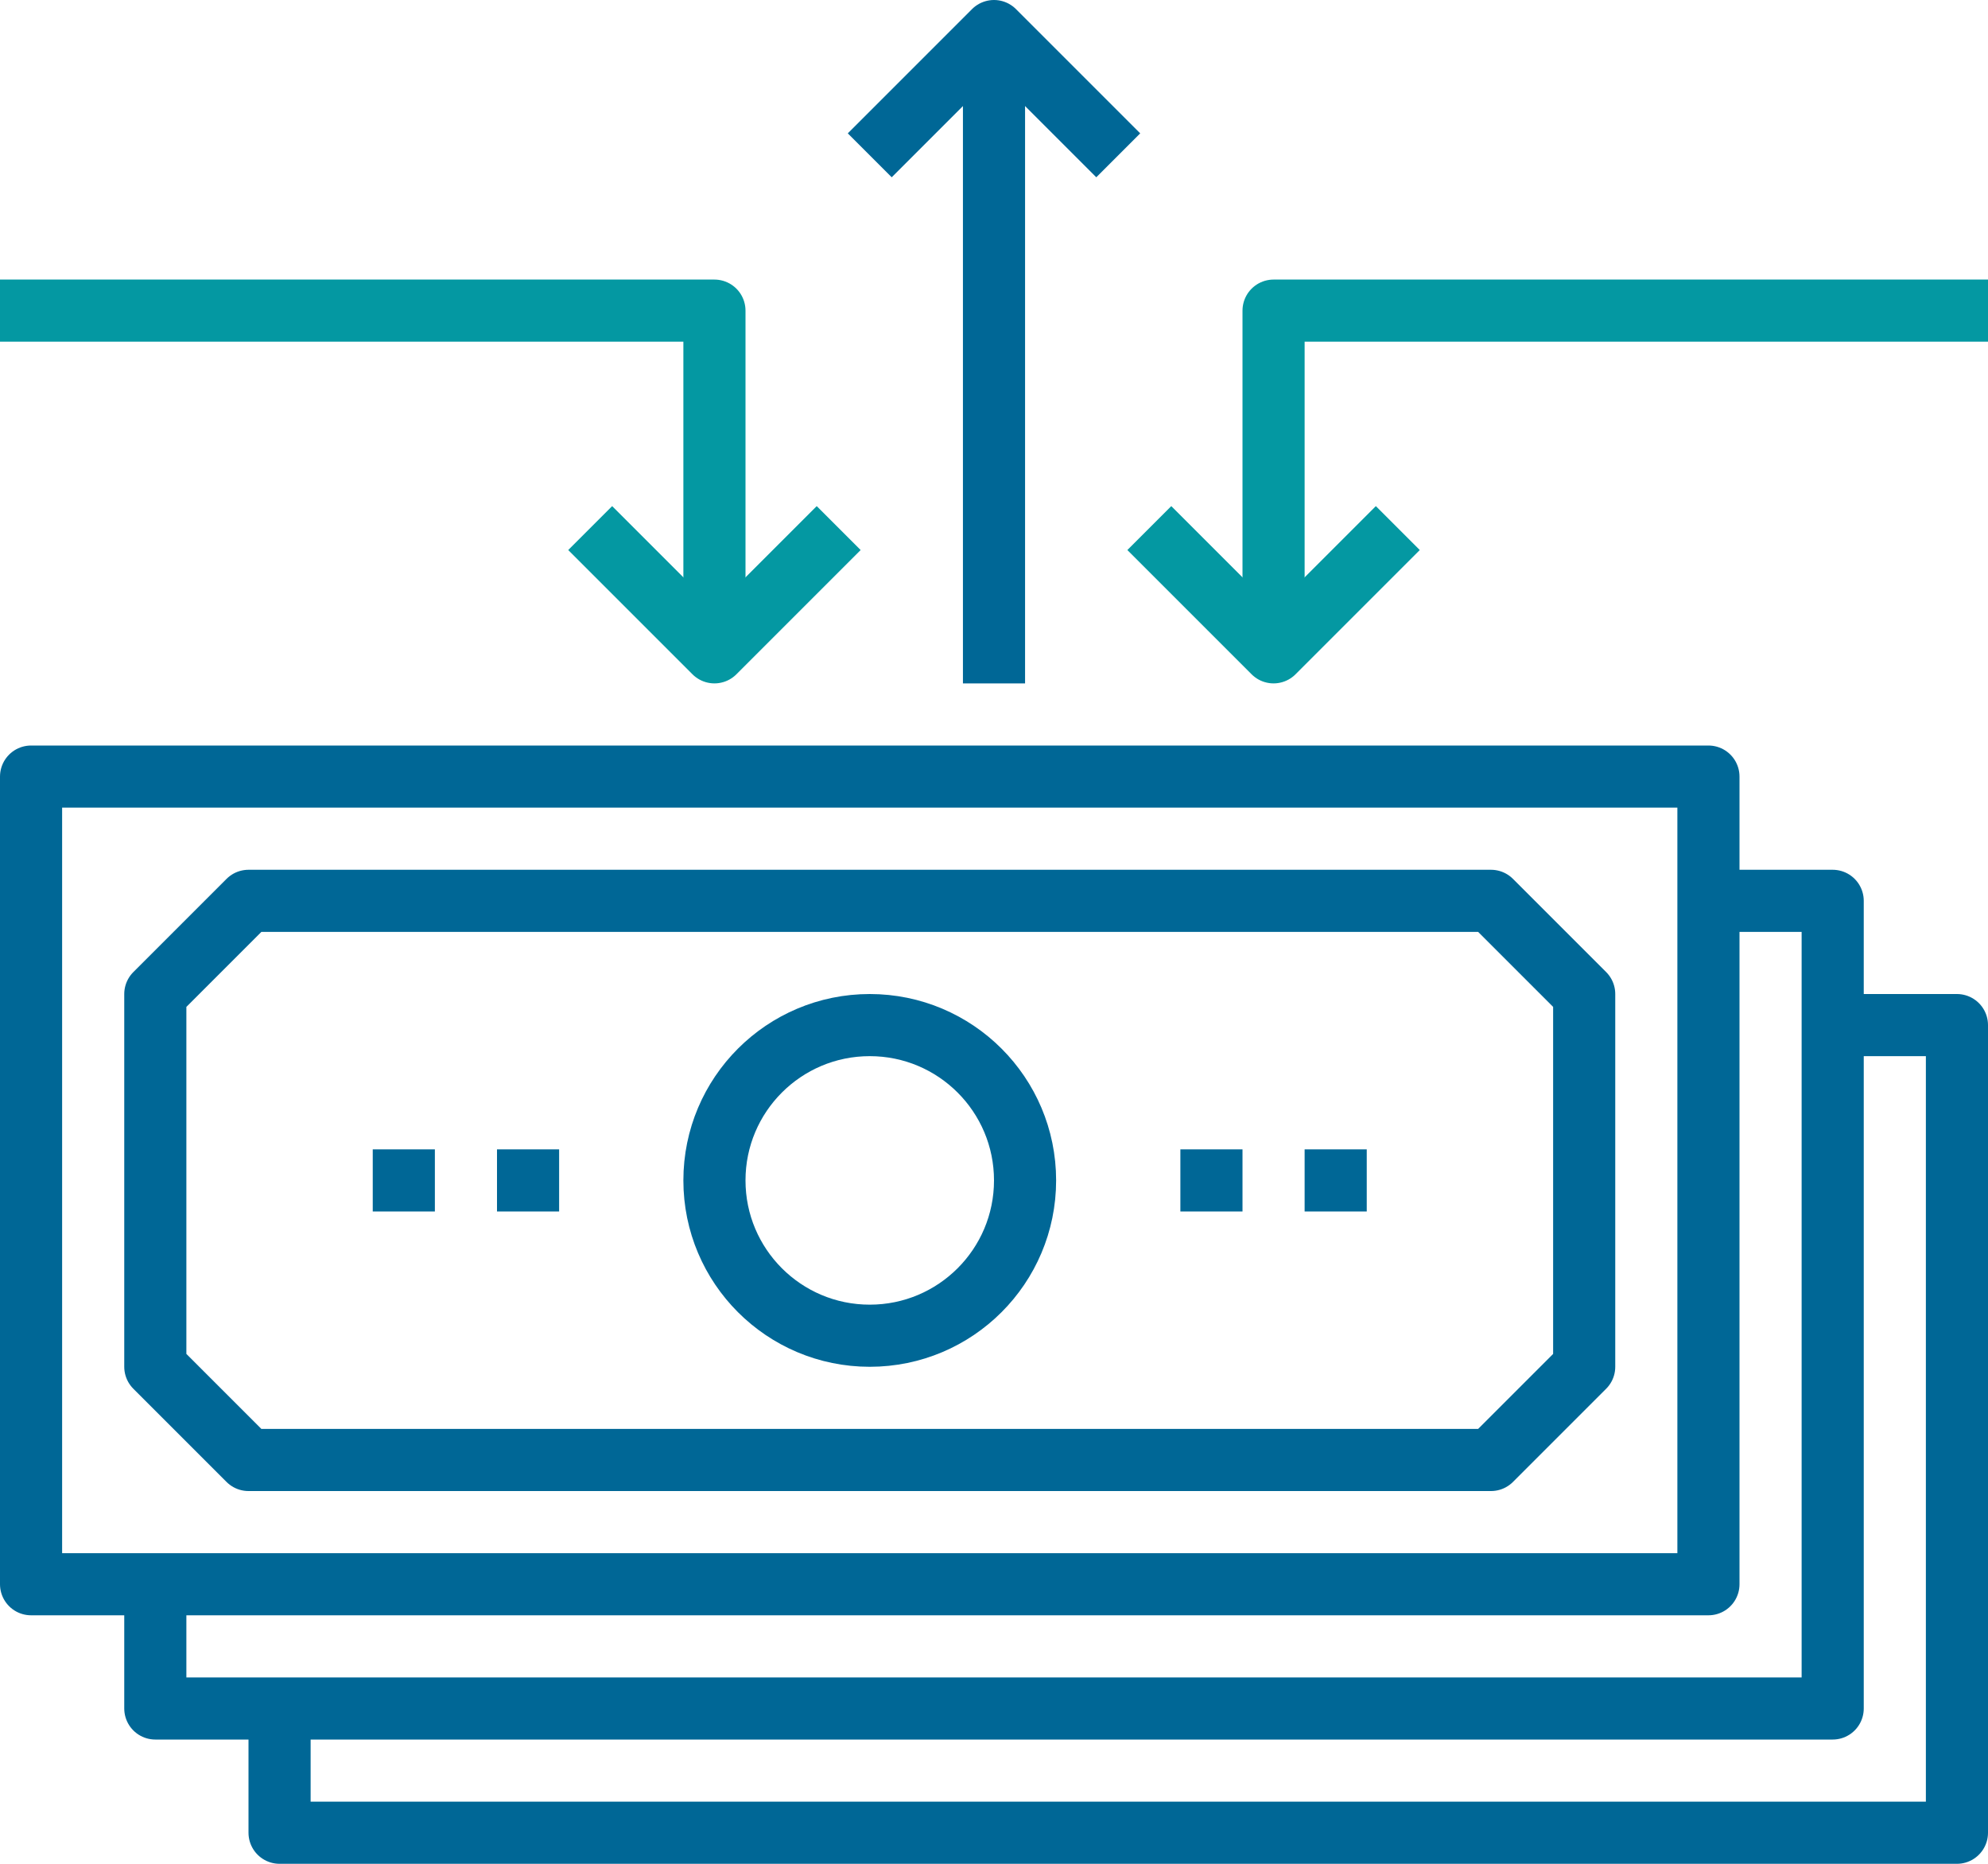
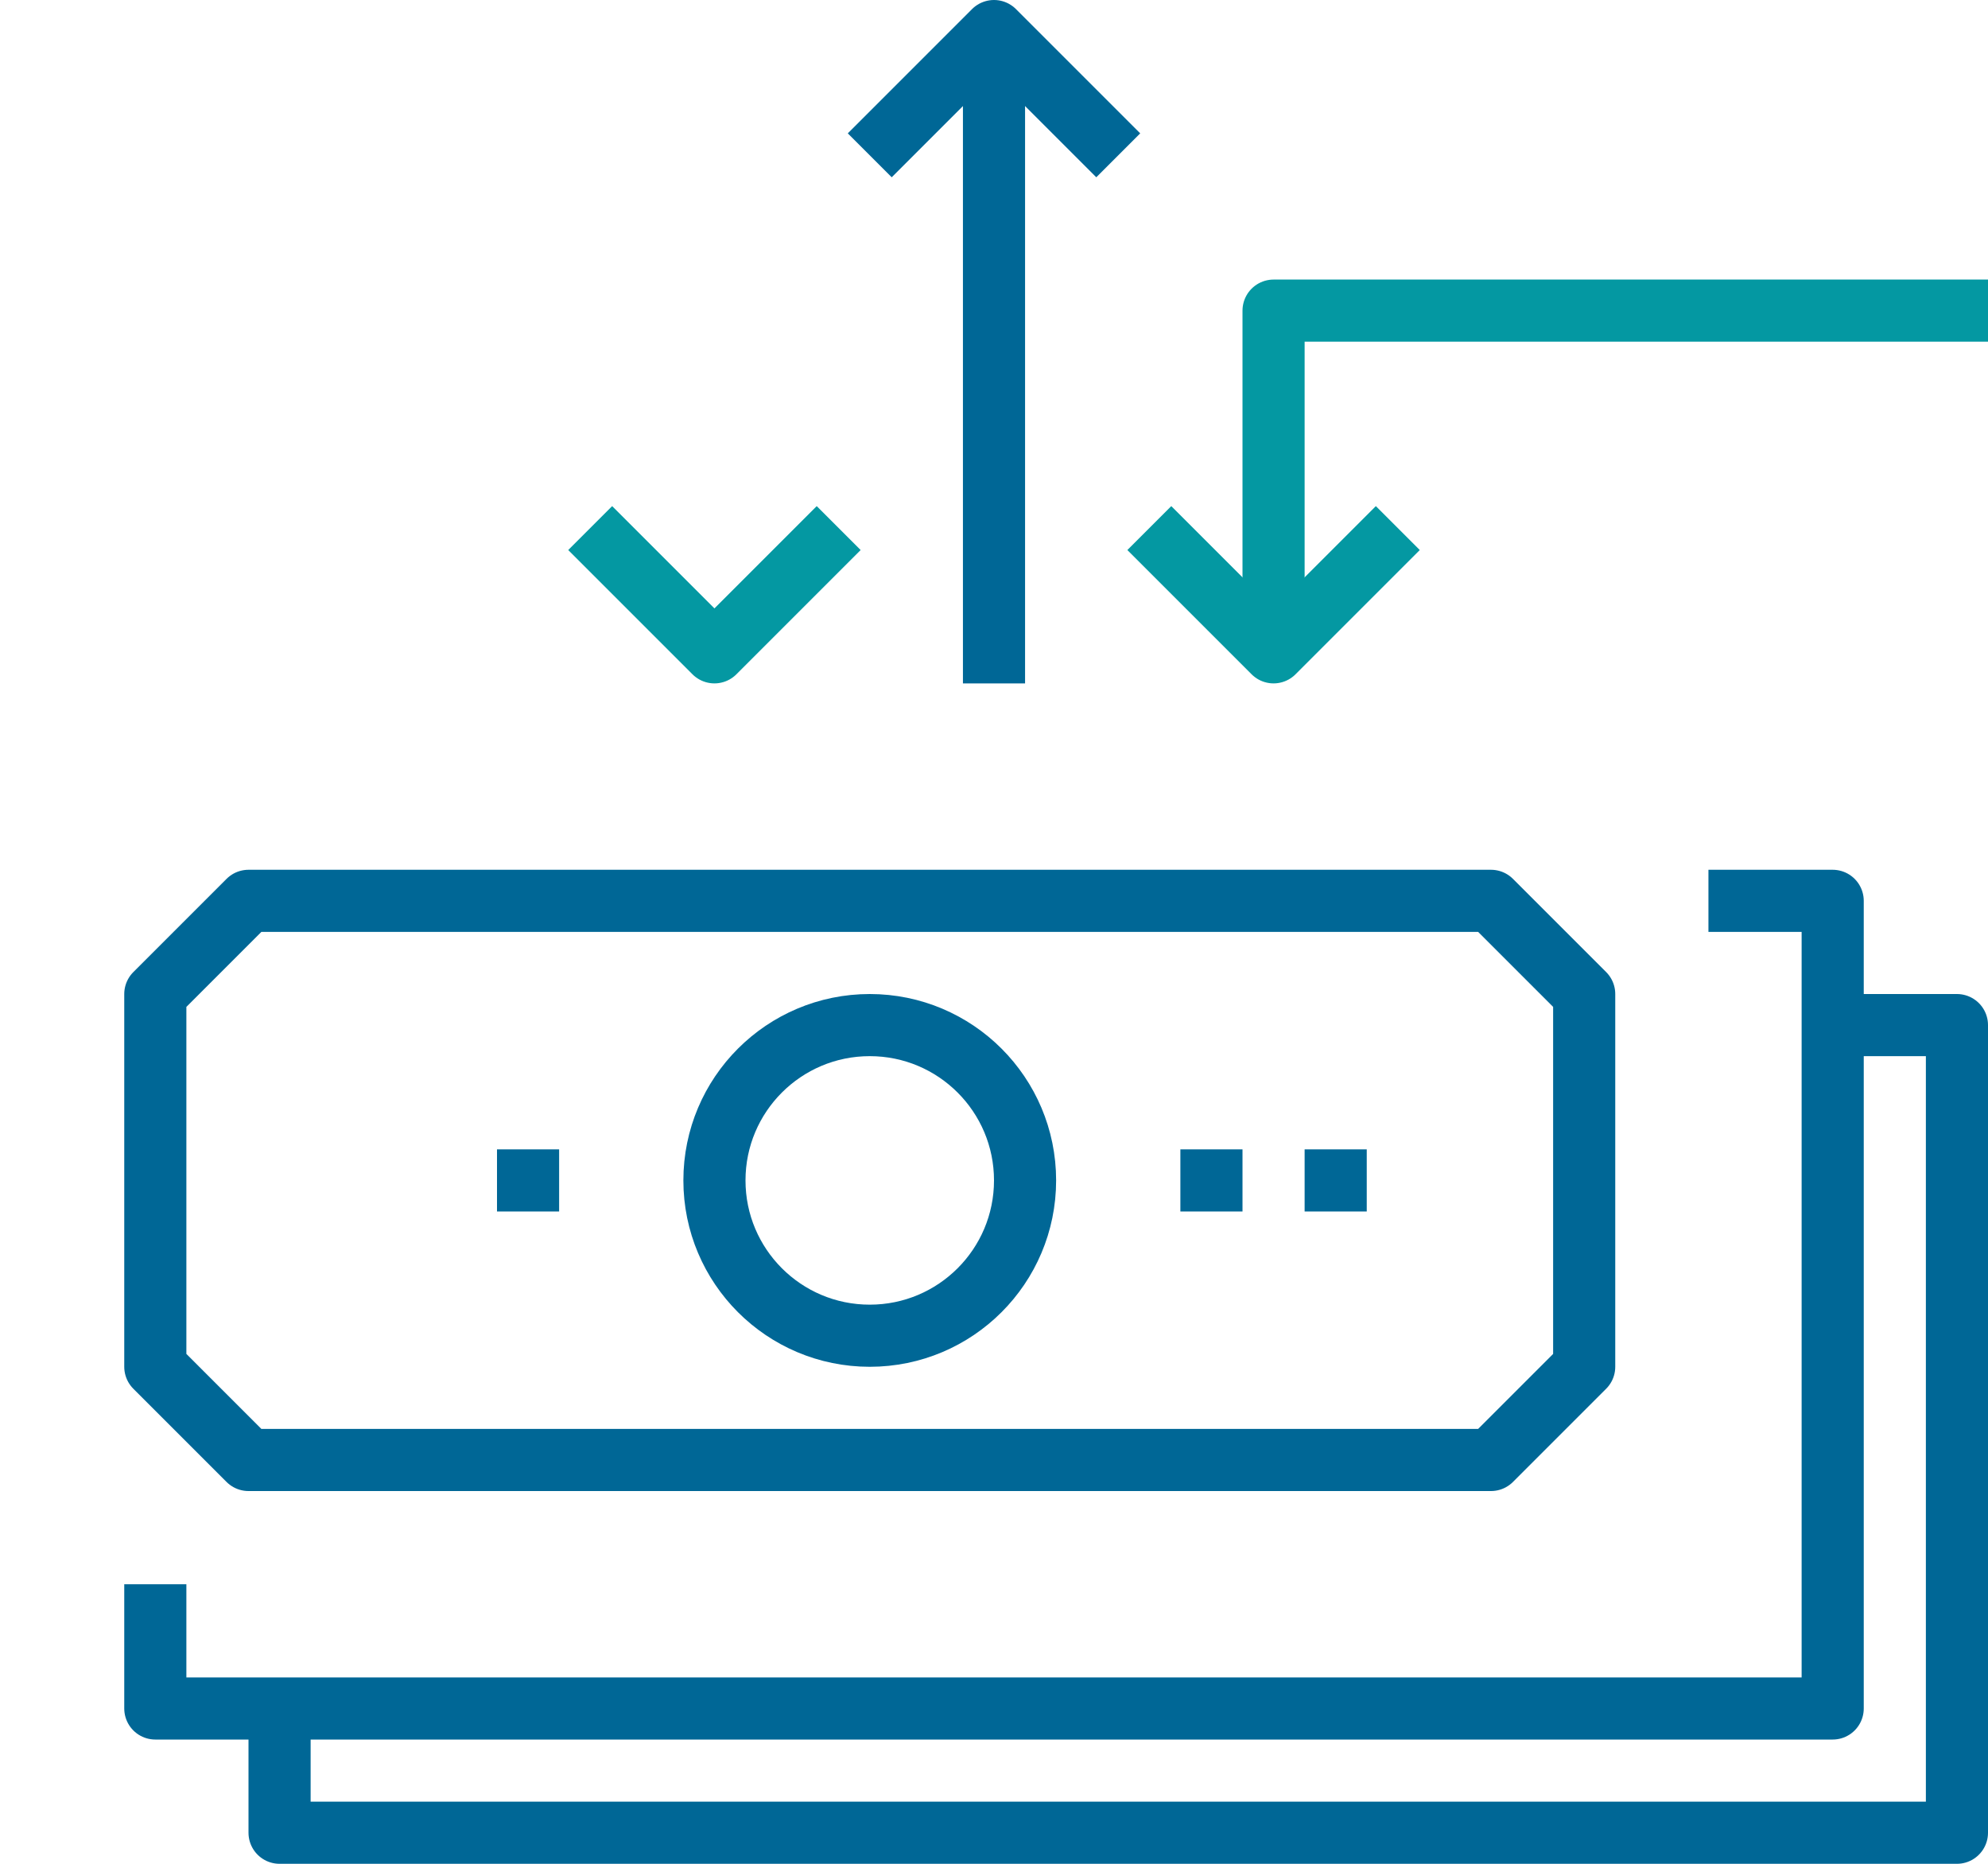
<svg xmlns="http://www.w3.org/2000/svg" id="Layer_2" data-name="Layer 2" viewBox="0 0 64 60">
  <defs>
    <style>
      .cls-1 {
        stroke: #0498a2;
      }

      .cls-1, .cls-2 {
        fill: none;
        stroke-linejoin: round;
        stroke-width: 2px;
      }

      .cls-2 {
        stroke: #006796;
      }
    </style>
  </defs>
  <g id="Layer_1-2" data-name="Layer 1">
    <g>
      <g>
        <polyline class="cls-2" points="59 33 63 33 63 59 9 59 9 55" />
        <polyline class="cls-2" points="55 29 59 29 59 55 5 55 5 51" />
        <g>
-           <rect class="cls-2" x="1" y="25" width="54" height="26" />
          <polygon class="cls-2" points="48 47 8 47 5 44 5 32 8 29 48 29 51 32 51 44 48 47" />
          <line class="cls-2" x1="18" y1="38" x2="16" y2="38" />
-           <line class="cls-2" x1="14" y1="38" x2="12" y2="38" />
          <line class="cls-2" x1="44" y1="38" x2="42" y2="38" />
          <line class="cls-2" x1="40" y1="38" x2="38" y2="38" />
          <circle class="cls-2" cx="28" cy="38" r="5" />
        </g>
      </g>
      <g>
        <polyline class="cls-1" points="27 17 23 21 19 17" />
        <polyline class="cls-1" points="45 17 41 21 37 17" />
        <polyline class="cls-2" points="36 5 32 1 28 5" />
-         <polyline class="cls-1" points="23 21 23 10 0 10" />
        <polyline class="cls-1" points="41 21 41 10 64 10" />
        <line class="cls-2" x1="32" y1="22" x2="32" y2="1" />
      </g>
    </g>
  </g>
</svg>